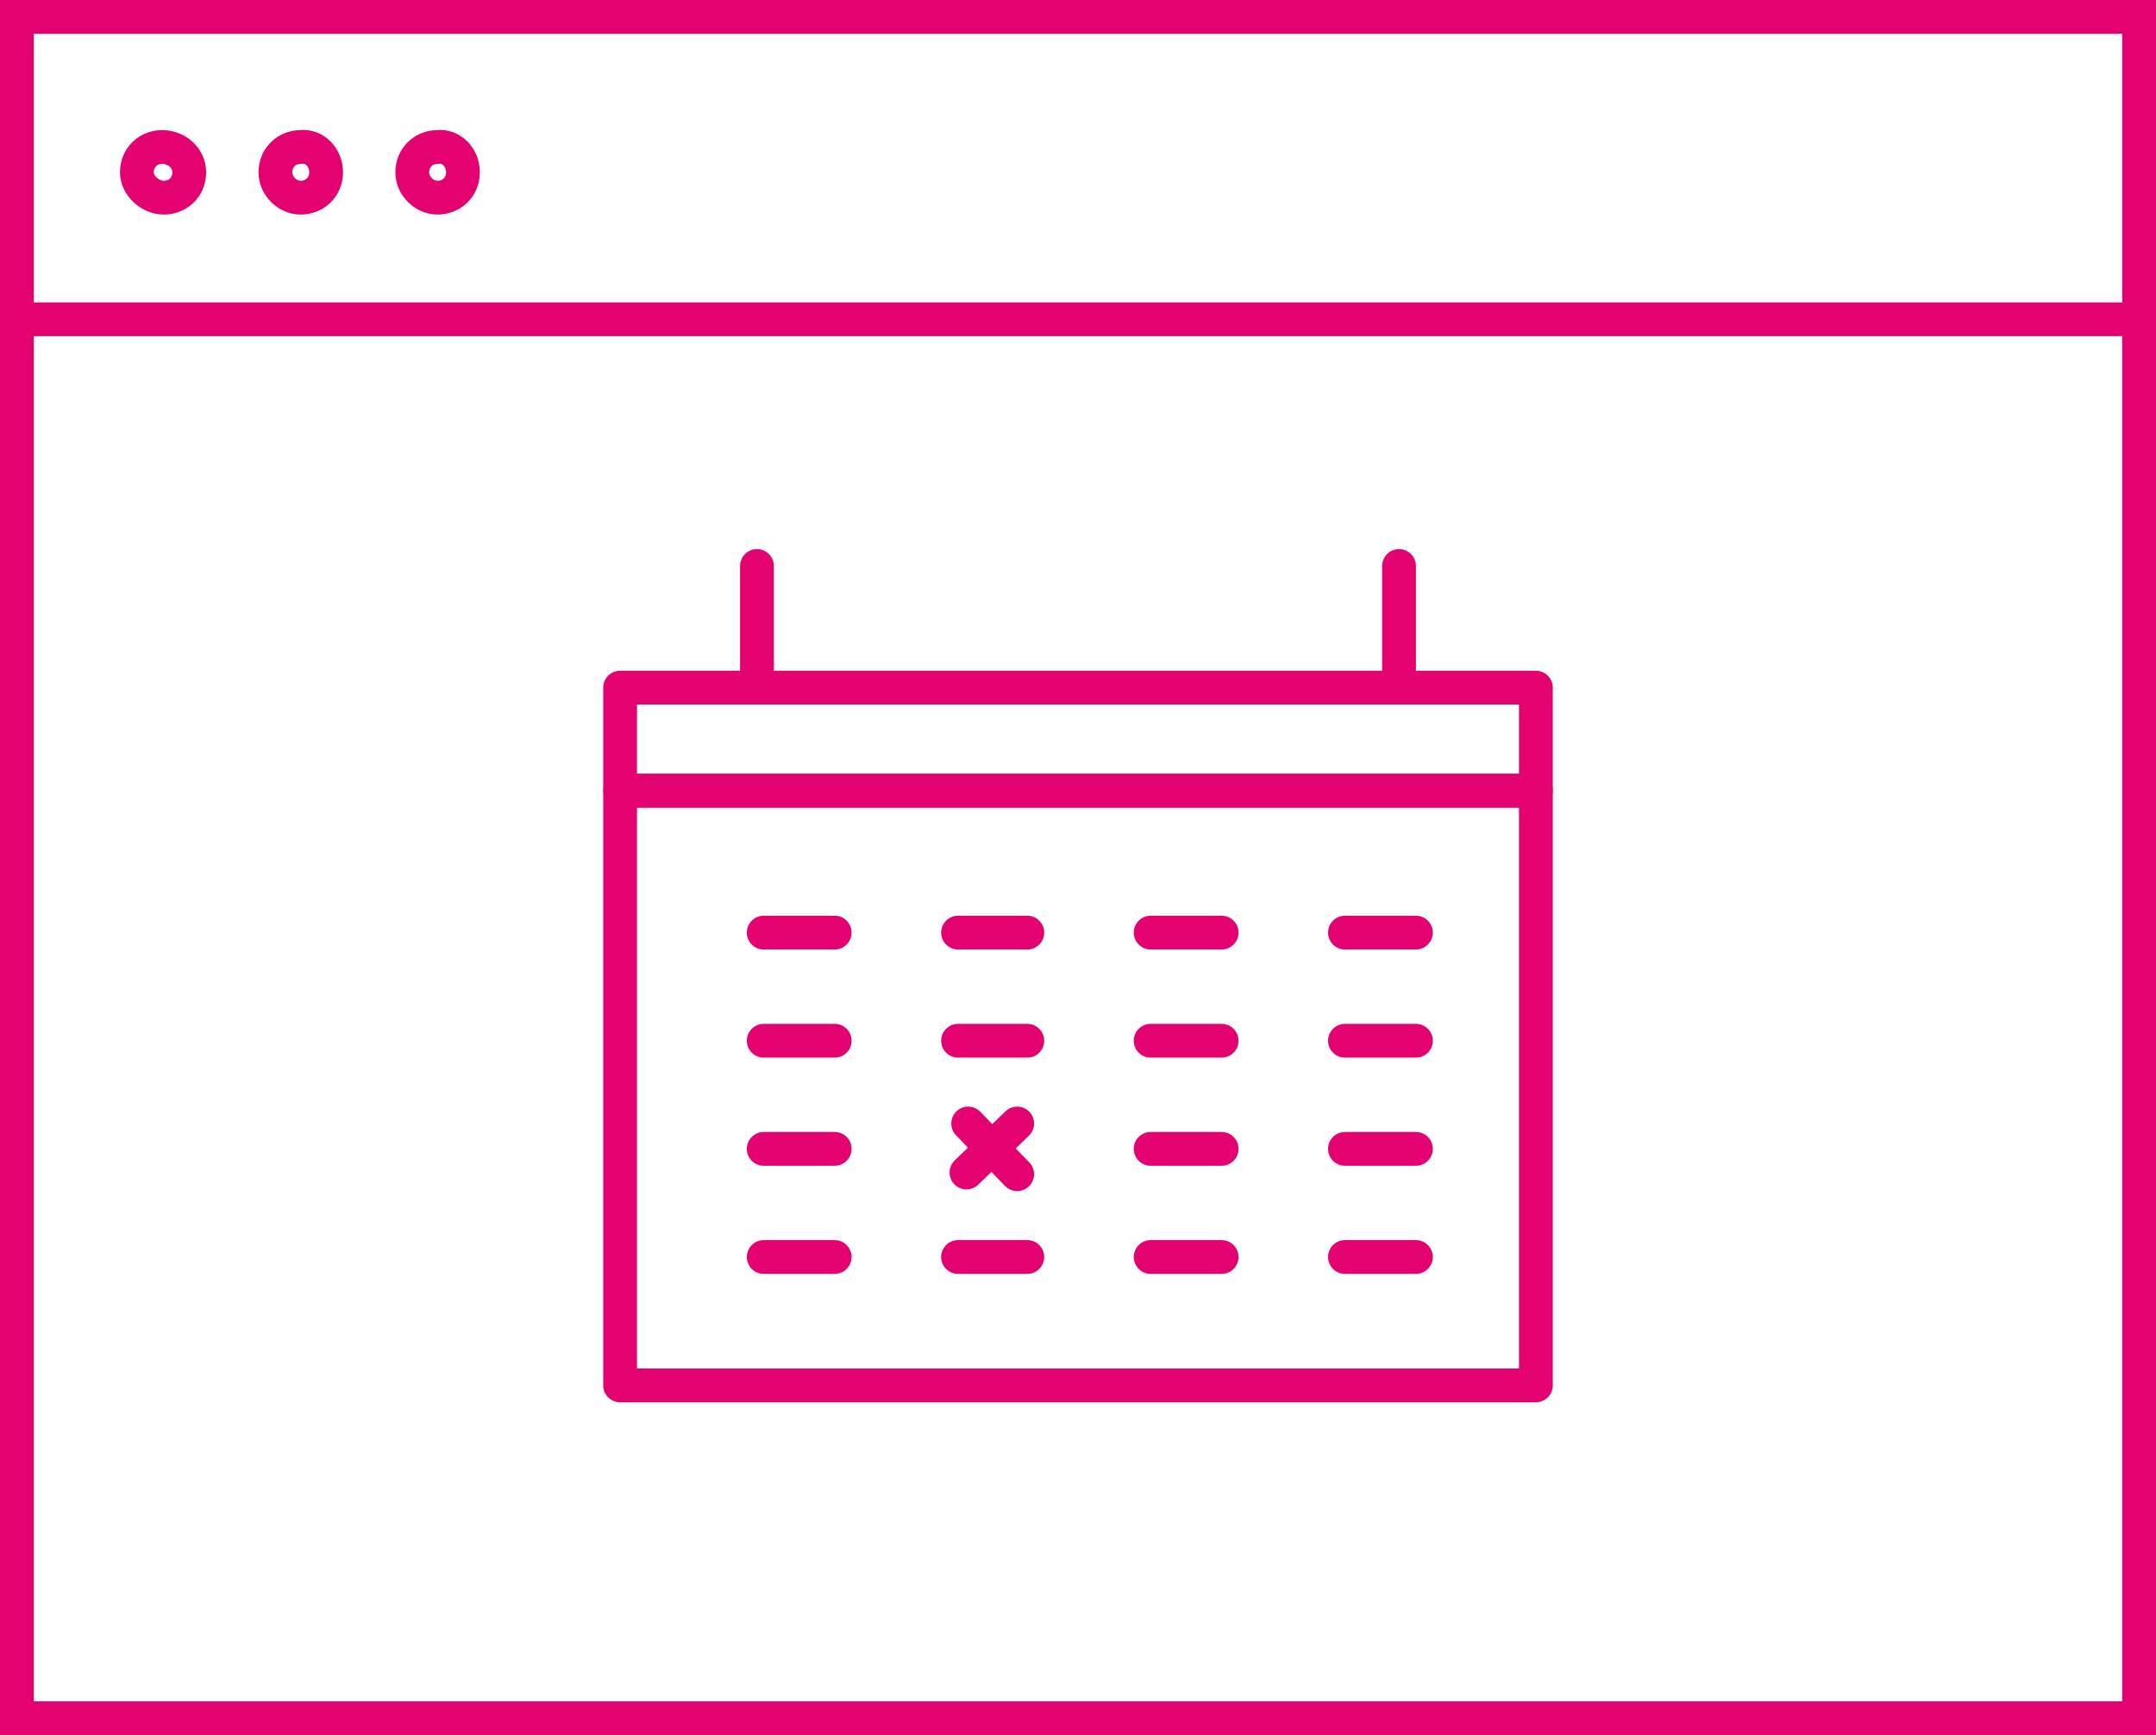
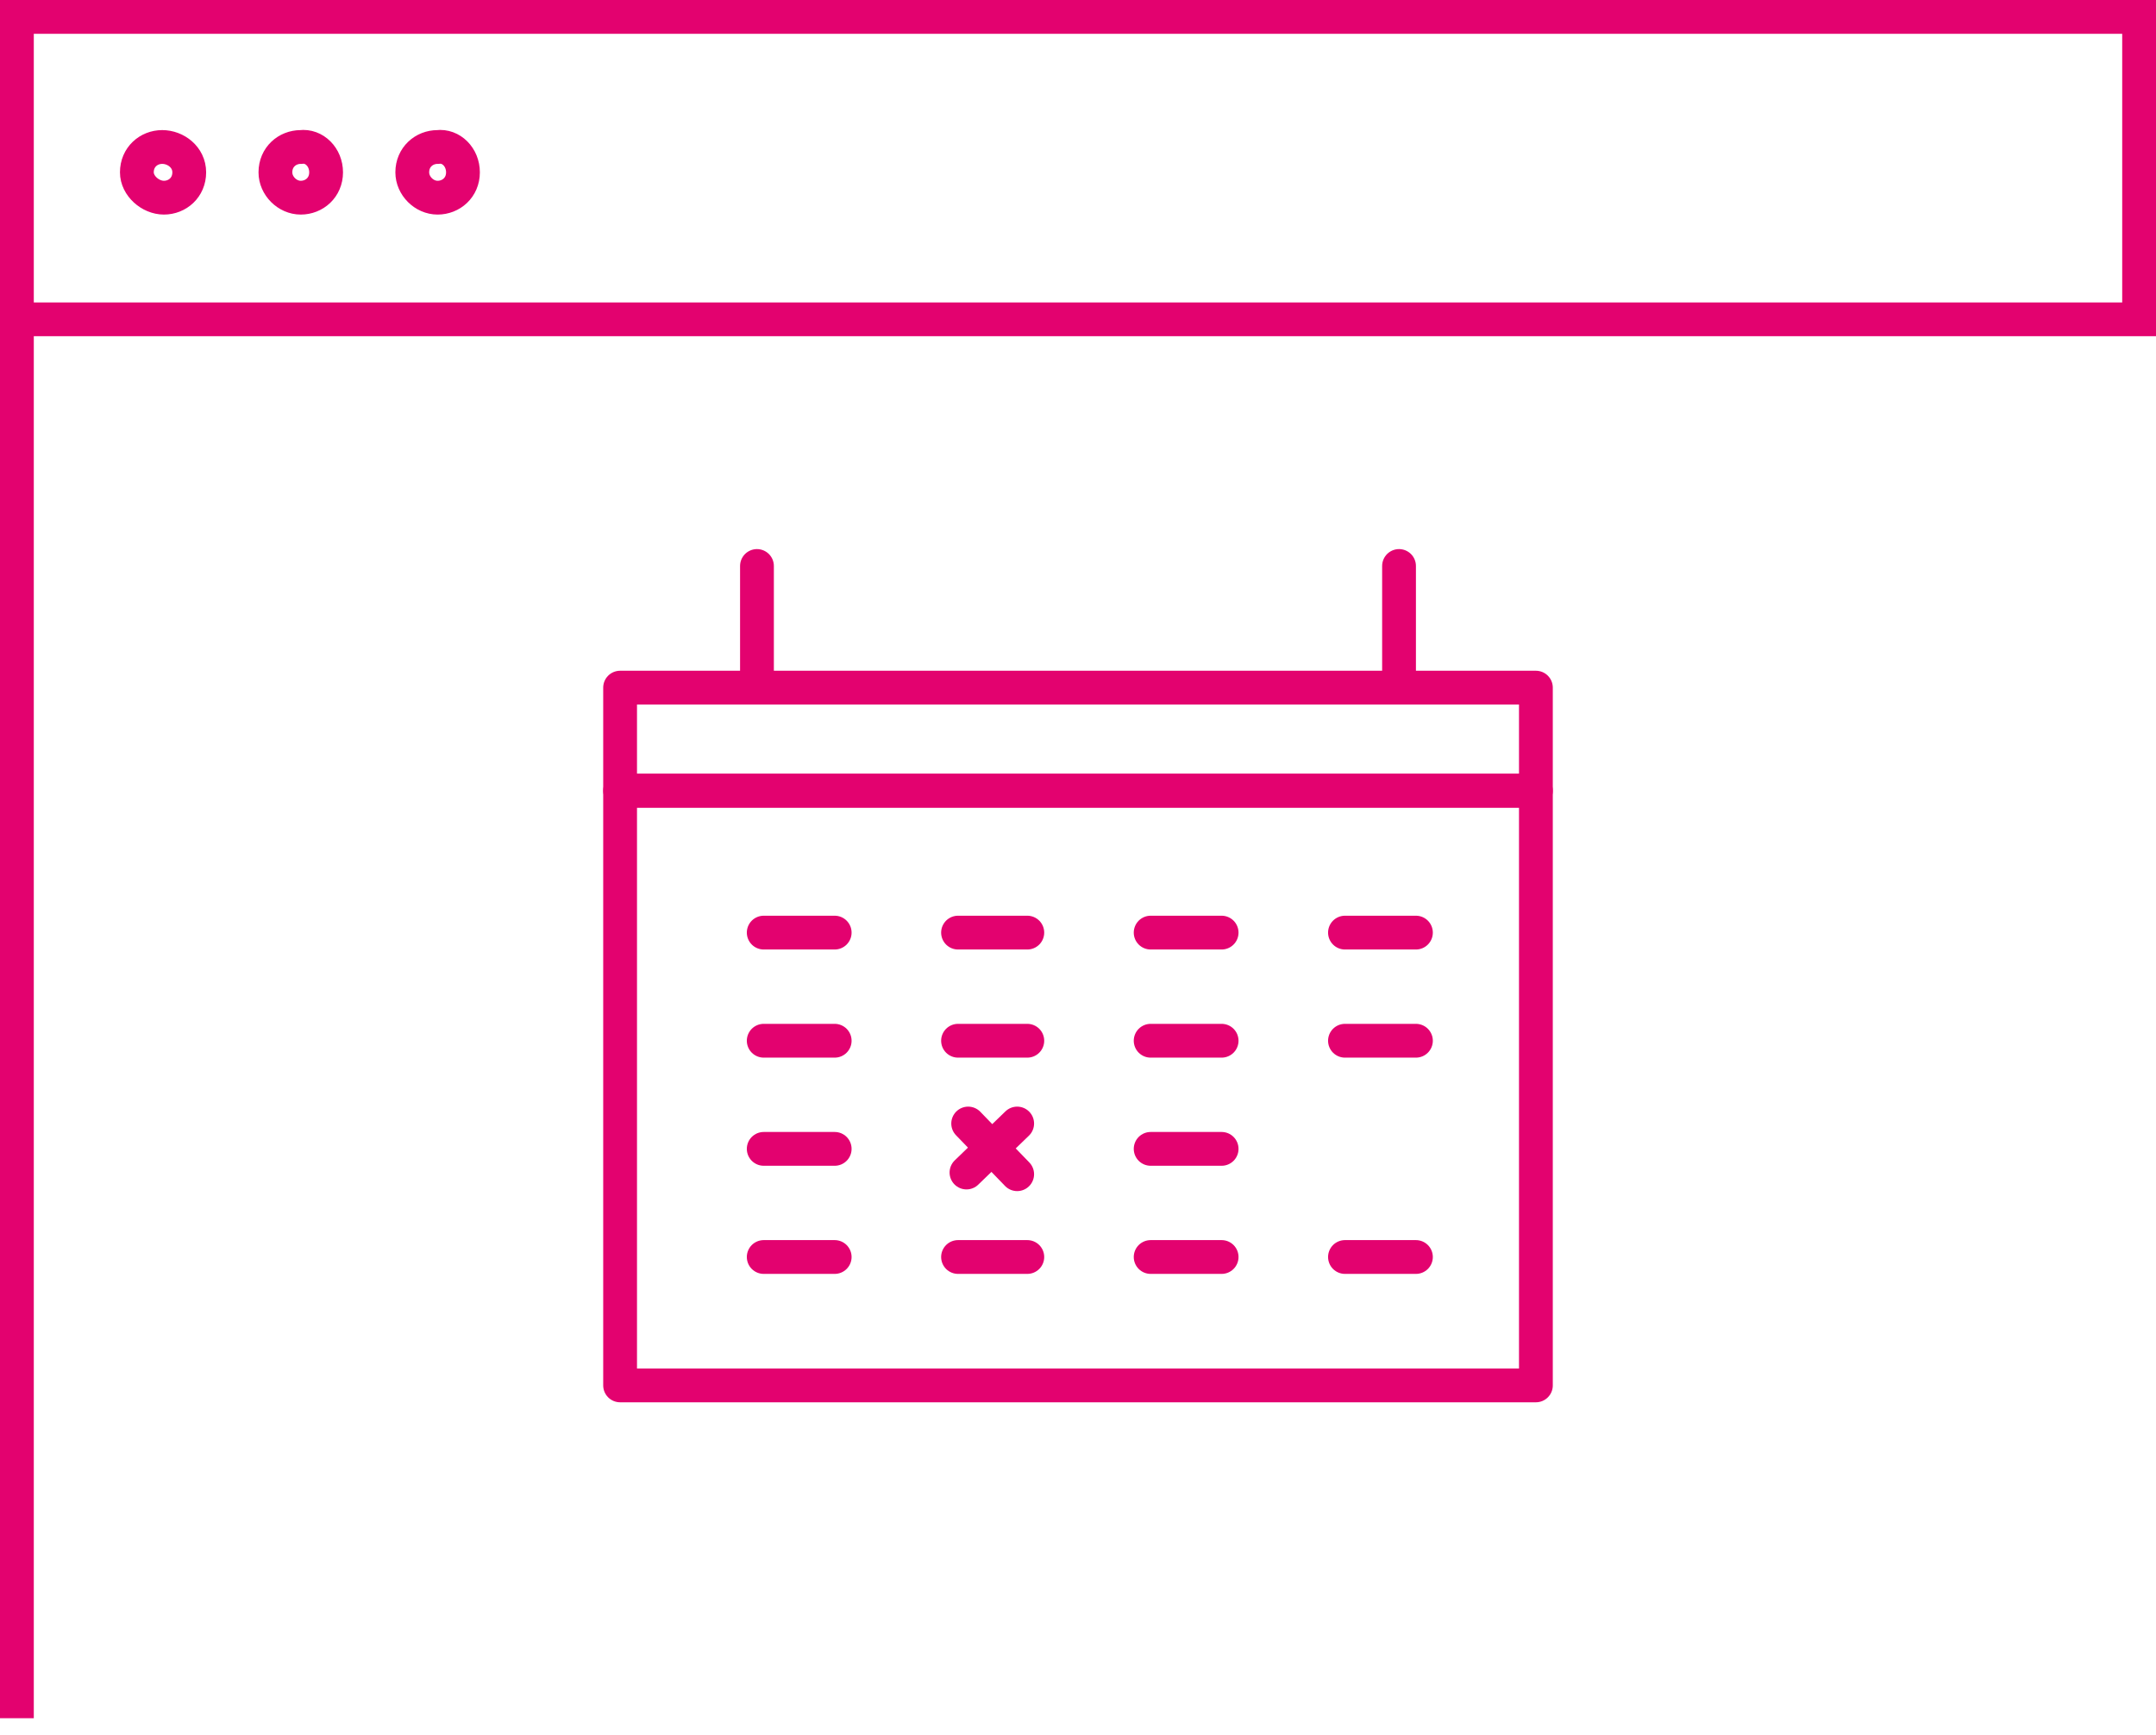
<svg xmlns="http://www.w3.org/2000/svg" version="1.1" id="Ebene_1" x="0px" y="0px" width="127.6px" height="102.7px" viewBox="0 0 127.6 102.7" style="enable-background:new 0 0 127.6 102.7;" xml:space="preserve">
  <style type="text/css">
	.st0{fill:none;stroke:#E3026F;stroke-width:2;stroke-miterlimit:10;}
	.st1{fill:none;stroke:#E3026F;stroke-width:2;stroke-linecap:round;stroke-linejoin:round;stroke-miterlimit:10;}
</style>
-   <path class="st0" d="M27.4,10.2c0,0.9-0.7,1.5-1.5,1.5s-1.5-0.7-1.5-1.5c0-0.9,0.7-1.5,1.5-1.5C26.7,8.6,27.4,9.3,27.4,10.2z   M19.3,10.2c0,0.9-0.7,1.5-1.5,1.5s-1.5-0.7-1.5-1.5c0-0.9,0.7-1.5,1.5-1.5C18.6,8.6,19.3,9.3,19.3,10.2z M11.2,10.2  c0,0.9-0.7,1.5-1.5,1.5S8.1,11,8.1,10.2c0-0.9,0.7-1.5,1.5-1.5S11.2,9.3,11.2,10.2z M1,18.9h125.6H1z M1,101.7h125.6V1H1V101.7z" />
+   <path class="st0" d="M27.4,10.2c0,0.9-0.7,1.5-1.5,1.5s-1.5-0.7-1.5-1.5c0-0.9,0.7-1.5,1.5-1.5C26.7,8.6,27.4,9.3,27.4,10.2z   M19.3,10.2c0,0.9-0.7,1.5-1.5,1.5s-1.5-0.7-1.5-1.5c0-0.9,0.7-1.5,1.5-1.5C18.6,8.6,19.3,9.3,19.3,10.2z M11.2,10.2  c0,0.9-0.7,1.5-1.5,1.5S8.1,11,8.1,10.2c0-0.9,0.7-1.5,1.5-1.5S11.2,9.3,11.2,10.2z M1,18.9h125.6H1z h125.6V1H1V101.7z" />
  <rect x="36.7" y="40.7" class="st1" width="54.2" height="6.1" />
  <rect x="36.7" y="46.8" class="st1" width="54.2" height="35.2" />
  <line class="st1" x1="44.8" y1="40.7" x2="44.8" y2="33.5" />
  <line class="st1" x1="82.8" y1="40.7" x2="82.8" y2="33.5" />
  <line class="st1" x1="45.2" y1="55.2" x2="49.4" y2="55.2" />
  <line class="st1" x1="56.7" y1="55.2" x2="60.8" y2="55.2" />
  <line class="st1" x1="68.1" y1="55.2" x2="72.3" y2="55.2" />
  <line class="st1" x1="79.6" y1="55.2" x2="83.8" y2="55.2" />
  <line class="st1" x1="45.2" y1="61.6" x2="49.4" y2="61.6" />
  <line class="st1" x1="56.7" y1="61.6" x2="60.8" y2="61.6" />
  <line class="st1" x1="68.1" y1="61.6" x2="72.3" y2="61.6" />
  <line class="st1" x1="79.6" y1="61.6" x2="83.8" y2="61.6" />
  <line class="st1" x1="45.2" y1="68" x2="49.4" y2="68" />
  <line class="st1" x1="57.3" y1="66.5" x2="60.2" y2="69.5" />
  <line class="st1" x1="68.1" y1="68" x2="72.3" y2="68" />
-   <line class="st1" x1="79.6" y1="68" x2="83.8" y2="68" />
  <line class="st1" x1="60.2" y1="66.5" x2="57.2" y2="69.4" />
  <line class="st1" x1="45.2" y1="74.4" x2="49.4" y2="74.4" />
  <line class="st1" x1="56.7" y1="74.4" x2="60.8" y2="74.4" />
  <line class="st1" x1="68.1" y1="74.4" x2="72.3" y2="74.4" />
  <line class="st1" x1="79.6" y1="74.4" x2="83.8" y2="74.4" />
</svg>